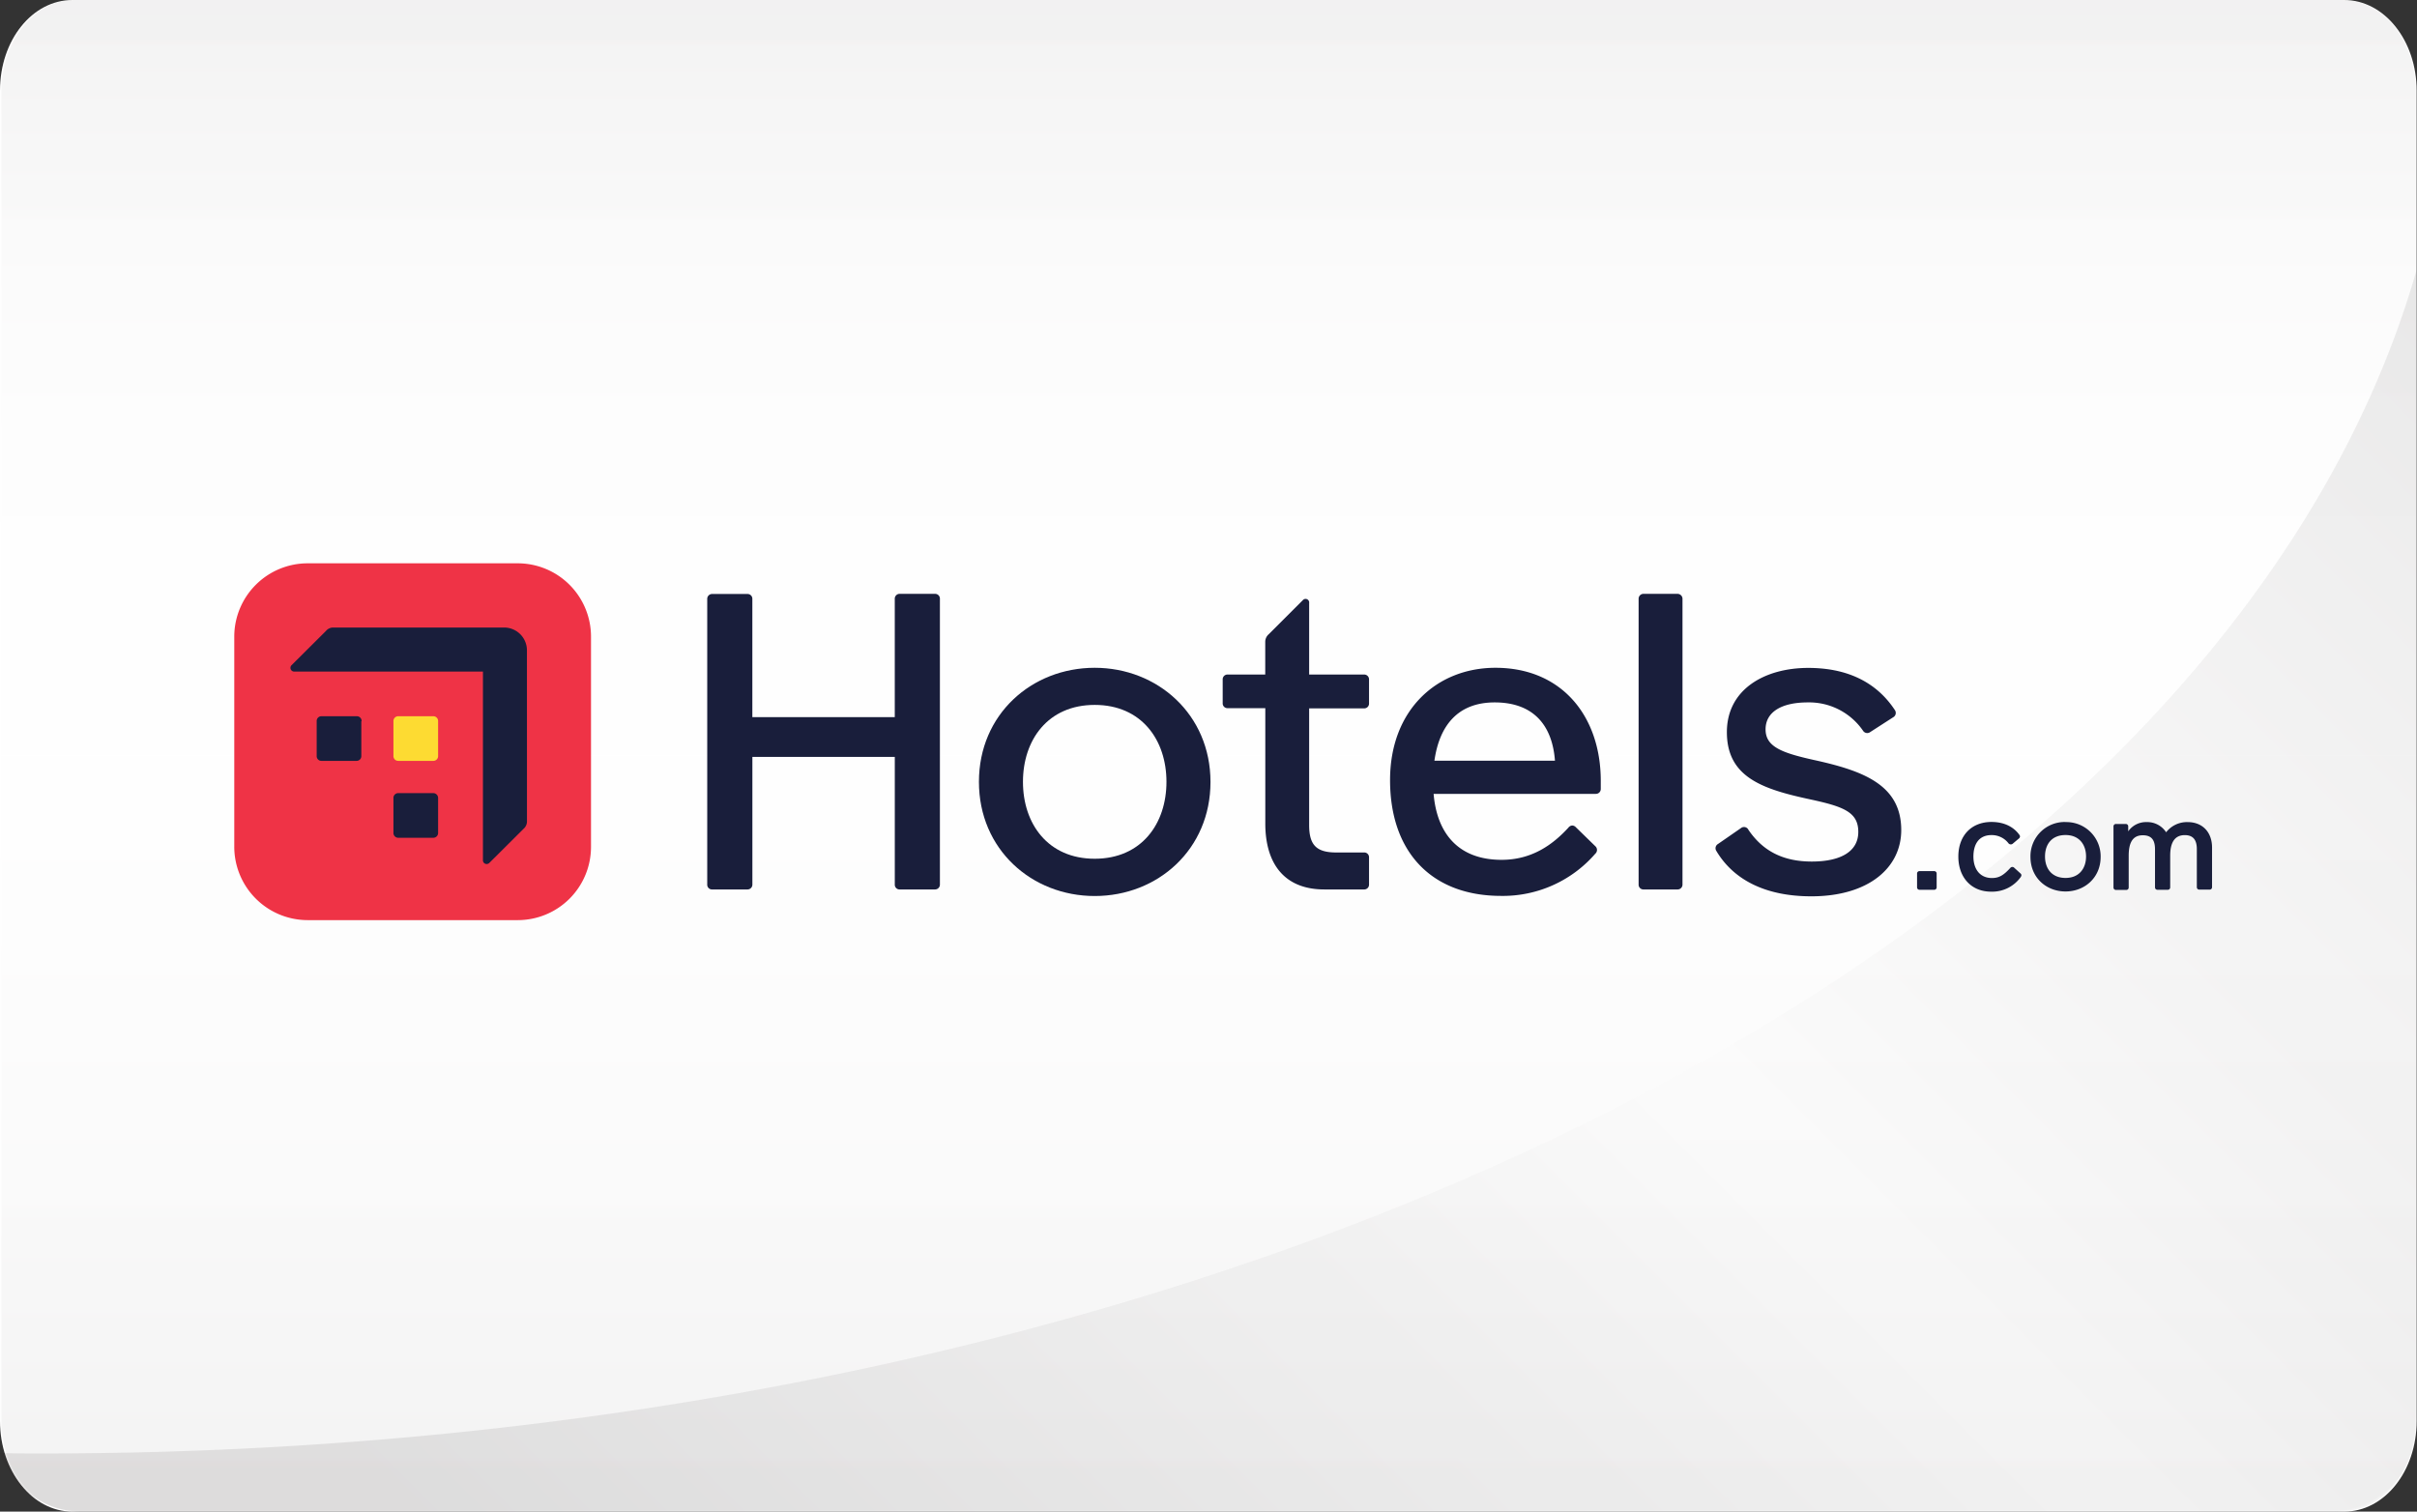
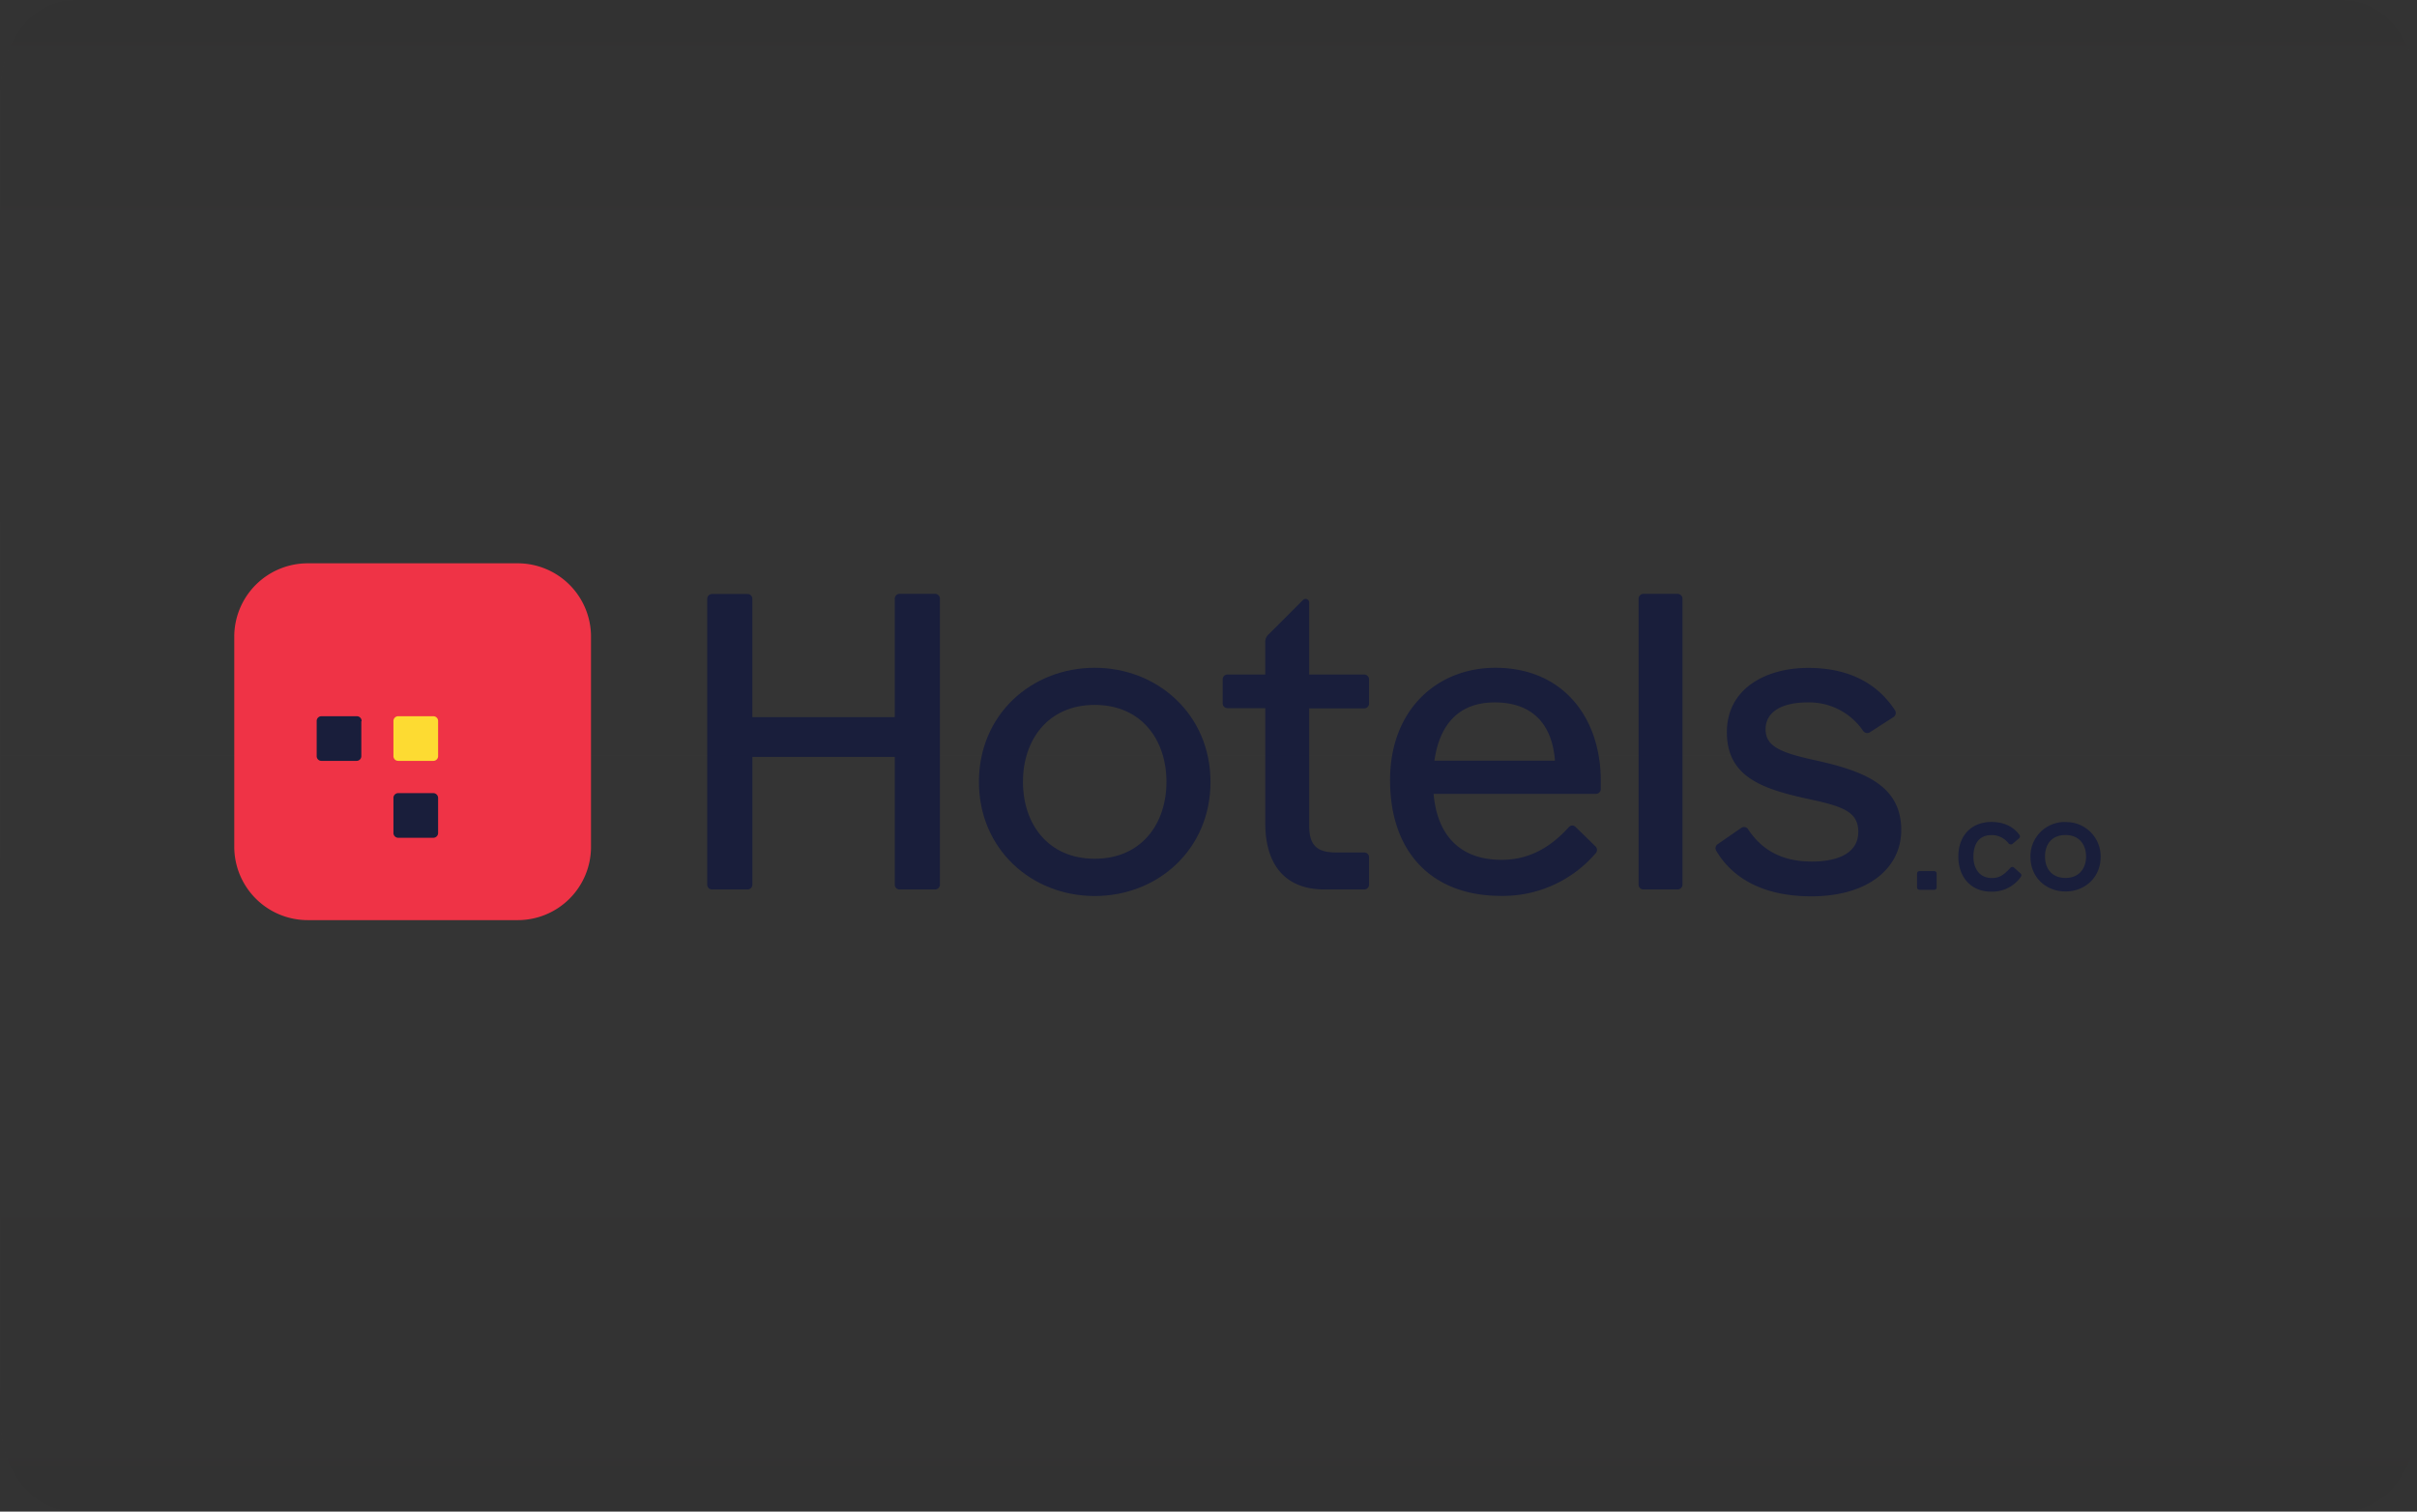
<svg xmlns="http://www.w3.org/2000/svg" xmlns:xlink="http://www.w3.org/1999/xlink" viewBox="0 0 802.06 501.65">
  <rect x="0" y="0" width="802.06" height="501.65" fill="#333333" stroke="none" />
  <defs>
    <style>.cls-1{fill:none;}.cls-2{clip-path:url(#clip-path);}.cls-3{fill:#fff;}.cls-4,.cls-5,.cls-6{opacity:0.1;}.cls-5,.cls-6{isolation:isolate;}.cls-5{fill:url(#Degradado_sin_nombre_14);}.cls-6{fill:url(#Degradado_sin_nombre_13);}.cls-7{opacity:0.05;}.cls-8{fill:url(#Degradado_sin_nombre_10);}.cls-9{fill:#ef3346;}.cls-10{fill:#191e3b;}.cls-11{fill:#fddb32;}</style>
    <clipPath id="clip-path" transform="translate(-43 -28.65)">
      <rect class="cls-1" x="43" y="28.65" width="802.06" height="501.65" />
    </clipPath>
    <linearGradient id="Degradado_sin_nombre_14" x1="444.09" y1="18.5" x2="444.09" y2="520.15" gradientTransform="matrix(1, 0, 0, -1, 0, 548.8)" gradientUnits="userSpaceOnUse">
      <stop offset="0" stop-color="#231f20" />
      <stop offset="0.05" stop-color="#444142" />
      <stop offset="0.14" stop-color="#7c7a7b" />
      <stop offset="0.22" stop-color="#abaaaa" />
      <stop offset="0.31" stop-color="#d0cfcf" />
      <stop offset="0.38" stop-color="#eae9e9" />
      <stop offset="0.45" stop-color="#f9f9f9" />
      <stop offset="0.5" stop-color="#fff" />
      <stop offset="0.6" stop-color="#fcfcfc" />
      <stop offset="0.67" stop-color="#f3f3f3" />
      <stop offset="0.73" stop-color="#e4e3e4" />
      <stop offset="0.78" stop-color="#cecdce" />
      <stop offset="0.83" stop-color="#b2b1b1" />
      <stop offset="0.88" stop-color="#908e8f" />
      <stop offset="0.93" stop-color="#676565" />
      <stop offset="0.97" stop-color="#3a3637" />
      <stop offset="0.99" stop-color="#231f20" />
    </linearGradient>
    <linearGradient id="Degradado_sin_nombre_13" x1="871.51" y1="464.15" x2="302.16" y2="-105.2" gradientTransform="matrix(1, 0, 0, -1, 0, 548.8)" gradientUnits="userSpaceOnUse">
      <stop offset="0" stop-color="#231f20" />
      <stop offset="0.5" stop-color="#fff" />
      <stop offset="1" stop-color="#231f20" />
    </linearGradient>
    <linearGradient id="Degradado_sin_nombre_10" x1="500.56" y1="1244.62" x2="500.56" y2="743.23" gradientTransform="translate(-56.53 -714.58)" xlink:href="#Degradado_sin_nombre_14" />
  </defs>
  <g id="Capa_1_copy_2" data-name="Capa 1 copy 2">
    <g class="cls-2">
-       <path class="cls-3" d="M67.07,28.65h753.8c13.35,0,24.07,13.48,24.07,30.06V500.24c0,16.7-10.72,30.06-24.07,30.06H67.07C53.72,530.3,43,516.82,43,500.24V58.71C43,42,53.72,28.65,67.07,28.65Z" transform="translate(-43 -28.65)" />
      <g class="cls-4">
        <path class="cls-5" d="M67.19,28.65H821c13.35,0,24.07,13.48,24.07,30.06V500.24c0,16.7-10.72,30.06-24.07,30.06H67.19c-13.35,0-24.07-13.36-24.07-30.06V58.71C43.12,42.13,53.84,28.65,67.19,28.65Z" transform="translate(-43 -28.65)" />
      </g>
-       <path class="cls-6" d="M57.18,511c395.19,0,723.41-169.52,787.64-392.37V501.91a28.45,28.45,0,0,1-28.36,28.39H69.93A28.73,28.73,0,0,1,43,510.85C47.77,511,52.41,511,57.18,511Z" transform="translate(-43 -28.65)" />
    </g>
    <g id="Layer_1-3" data-name="Layer 1-3" class="cls-7">
-       <path class="cls-8" d="M67.53,28.65H820.41c13.45,0,24.17,13.47,24.17,30.05V500c0,16.69-10.72,30-24.05,30h-753c-13.21,0-24.05-13.36-24.05-30V58.7C43.6,42.12,54.32,28.65,67.53,28.65Z" transform="translate(-43 -28.65)" />
-     </g>
+       </g>
    <path class="cls-9" d="M214.79,334H145.07a24.37,24.37,0,0,1-24.33-24.38V239.92a24.36,24.36,0,0,1,24.33-24.33h69.72a24.33,24.33,0,0,1,24.33,24.33v69.71A24.31,24.31,0,0,1,214.79,334Z" transform="translate(-43 -28.65)" />
    <path class="cls-10" d="M163,268a1.58,1.58,0,0,0-1.67-1.66H149.75a1.57,1.57,0,0,0-1.66,1.66v11.49a1.57,1.57,0,0,0,1.66,1.66h11.49a1.57,1.57,0,0,0,1.66-1.66V268Z" transform="translate(-43 -28.65)" />
    <path class="cls-10" d="M188.38,293.52a1.62,1.62,0,0,0-1.67-1.67H175.22a1.59,1.59,0,0,0-1.66,1.67V305a1.59,1.59,0,0,0,1.66,1.67h11.49a1.59,1.59,0,0,0,1.67-1.67V293.52Z" transform="translate(-43 -28.65)" />
    <path class="cls-11" d="M188.38,268a1.58,1.58,0,0,0-1.67-1.66H175.22a1.58,1.58,0,0,0-1.66,1.66v11.49a1.58,1.58,0,0,0,1.66,1.66h11.49a1.58,1.58,0,0,0,1.67-1.66V268Z" transform="translate(-43 -28.65)" />
    <path class="cls-10" d="M519,281.09c1.66-11.7,7.8-19.34,20-19.34,12.48,0,19.08,7.17,20,19.34Zm20.28-30.83c-19.5,0-35,14-35,37.28,0,23.81,13.72,38.42,36.85,38.42a40.57,40.57,0,0,0,31.25-14,1.66,1.66,0,0,0,0-2.5l-6.45-6.29a1.72,1.72,0,0,0-1.24-.57,1.76,1.76,0,0,0-1.25.73c-5.3,5.77-12.22,10.66-22.15,10.66-14.5,0-21.47-8.95-22.56-21.89h53.81a1.61,1.61,0,0,0,1.66-1.66v-2.81C574.13,266.27,561.24,250.26,539.25,250.26Z" transform="translate(-43 -28.65)" />
    <path class="cls-10" d="M353.22,225.72H341.58a1.61,1.61,0,0,0-1.66,1.67v39.25H292.66v-39.2a1.59,1.59,0,0,0-1.67-1.67H279.35a1.61,1.61,0,0,0-1.66,1.67v94.72a1.57,1.57,0,0,0,1.66,1.66H291a1.61,1.61,0,0,0,1.67-1.66V279.84h47.26v42.32a1.57,1.57,0,0,0,1.66,1.66h11.64a1.61,1.61,0,0,0,1.67-1.66V227.44A1.6,1.6,0,0,0,353.22,225.72Z" transform="translate(-43 -28.65)" />
    <path class="cls-10" d="M599.66,225.72H588.42a1.62,1.62,0,0,0-1.66,1.67v94.77a1.58,1.58,0,0,0,1.66,1.66h11.24a1.61,1.61,0,0,0,1.66-1.66V227.44A1.66,1.66,0,0,0,599.66,225.72Z" transform="translate(-43 -28.65)" />
    <path class="cls-10" d="M406.27,313.63c-15.55,0-23.81-11.64-23.81-25.52s8.26-25.53,23.81-25.53,23.81,11.65,23.81,25.53S421.81,313.63,406.27,313.63Zm0-63.37c-20.9,0-38.42,15.44-38.42,37.85S385.37,326,406.27,326s38.42-15.44,38.42-37.85S427.11,250.26,406.27,250.26Z" transform="translate(-43 -28.65)" />
    <path class="cls-10" d="M495.63,252.5h-18.2V228.79a1.2,1.2,0,0,0-2.07-1L464,239.14a3.33,3.33,0,0,0-1.14,2.49V252.5H450.4a1.58,1.58,0,0,0-1.66,1.66V262a1.58,1.58,0,0,0,1.66,1.66h12.48v38.27c0,13.31,6.29,21.89,19.6,21.89h13.15a1.59,1.59,0,0,0,1.67-1.67v-8.94a1.58,1.58,0,0,0-1.67-1.66h-9.25c-6.6,0-8.95-2.55-8.95-9.1V263.73h18.2a1.59,1.59,0,0,0,1.67-1.67v-7.85A1.6,1.6,0,0,0,495.63,252.5Z" transform="translate(-43 -28.65)" />
    <path class="cls-10" d="M684.82,317.74H680a.79.79,0,0,0-.84.83v4.53a.8.8,0,0,0,.84.83h4.83a.79.79,0,0,0,.83-.83v-4.53A.79.79,0,0,0,684.82,317.74Z" transform="translate(-43 -28.65)" />
    <path class="cls-10" d="M728.43,320c-4.52,0-6.81-3.07-6.81-7.12s2.24-7.12,6.81-7.12,6.81,3.22,6.81,7.12S733,320,728.43,320Zm0-18.56A11.36,11.36,0,0,0,716.79,313c0,7,5.35,11.49,11.64,11.49s11.65-4.52,11.65-11.49A11.37,11.37,0,0,0,728.43,301.47Z" transform="translate(-43 -28.65)" />
    <path class="cls-10" d="M646,281.09c-11.49-2.5-17.11-4.47-17.11-10.4,0-5.61,5.05-8.94,14-8.94a21.71,21.71,0,0,1,18.35,9.41,1.65,1.65,0,0,0,2.39.42l7.59-4.89a1.65,1.65,0,0,0,.58-2.39c-6.19-9.41-16-14-28.75-14-14.3,0-27,7-27,21.32,0,15,11.91,18.92,27.61,22.3,11.07,2.39,16,4.21,16,10.81,0,6.45-5.77,9.83-15.44,9.83-10.09,0-16.54-3.95-21-10.5a1.63,1.63,0,0,0-2.54-.57l-7.59,5.25a1.63,1.63,0,0,0-.58,2.23c5.72,9.67,16.38,15.13,31.56,15.13,18.92,0,29.84-9.41,29.84-22C673.89,289.36,661.73,284.63,646,281.09Z" transform="translate(-43 -28.65)" />
-     <path class="cls-10" d="M768.94,301.47a8.74,8.74,0,0,0-7.13,3.38,7.43,7.43,0,0,0-6.44-3.38,7.18,7.18,0,0,0-6.14,3.07v-1.61a.79.79,0,0,0-.83-.84h-3.22a.8.8,0,0,0-.84.84v20.22a.8.8,0,0,0,.84.83h3.37a.79.79,0,0,0,.84-.83v-10.5c0-4.06,1.14-6.81,4.67-6.81,3.07,0,4.06,1.76,4.06,4.68V323.1a.79.79,0,0,0,.83.83h3.38a.79.79,0,0,0,.83-.83V312.6c0-4.06,1.3-6.81,4.84-6.81,2.91,0,4,1.76,4,4.67v12.59a.8.8,0,0,0,.84.83h3.38a.79.79,0,0,0,.83-.83V309.79C777,304.85,773.93,301.47,768.94,301.47Z" transform="translate(-43 -28.65)" />
    <path class="cls-10" d="M711.43,316.65a.86.86,0,0,0-1.3,0c-2.23,2.44-3.74,3.38-6.13,3.38-4.06,0-6.14-3.07-6.14-7.12s1.77-7.13,6-7.13a7,7,0,0,1,5.67,2.76,1,1,0,0,0,1.3.16l1.92-1.62c.47-.31.83-.83.31-1.45-1.77-2.44-4.83-4.21-9.2-4.21-6.65,0-11,4.52-11,11.49s4.37,11.64,10.81,11.64a11.64,11.64,0,0,0,9.88-4.83c.31-.47.31-.83,0-1.15Z" transform="translate(-43 -28.65)" />
-     <path class="cls-10" d="M217.86,244.49a7.57,7.57,0,0,0-7.59-7.59H153.65a3.1,3.1,0,0,0-2.49,1.14l-11.39,11.34a1.24,1.24,0,0,0,1,2.13h62.49V314a1.24,1.24,0,0,0,2.13,1l11.39-11.34a3.25,3.25,0,0,0,1.09-2.54Z" transform="translate(-43 -28.65)" />
  </g>
</svg>